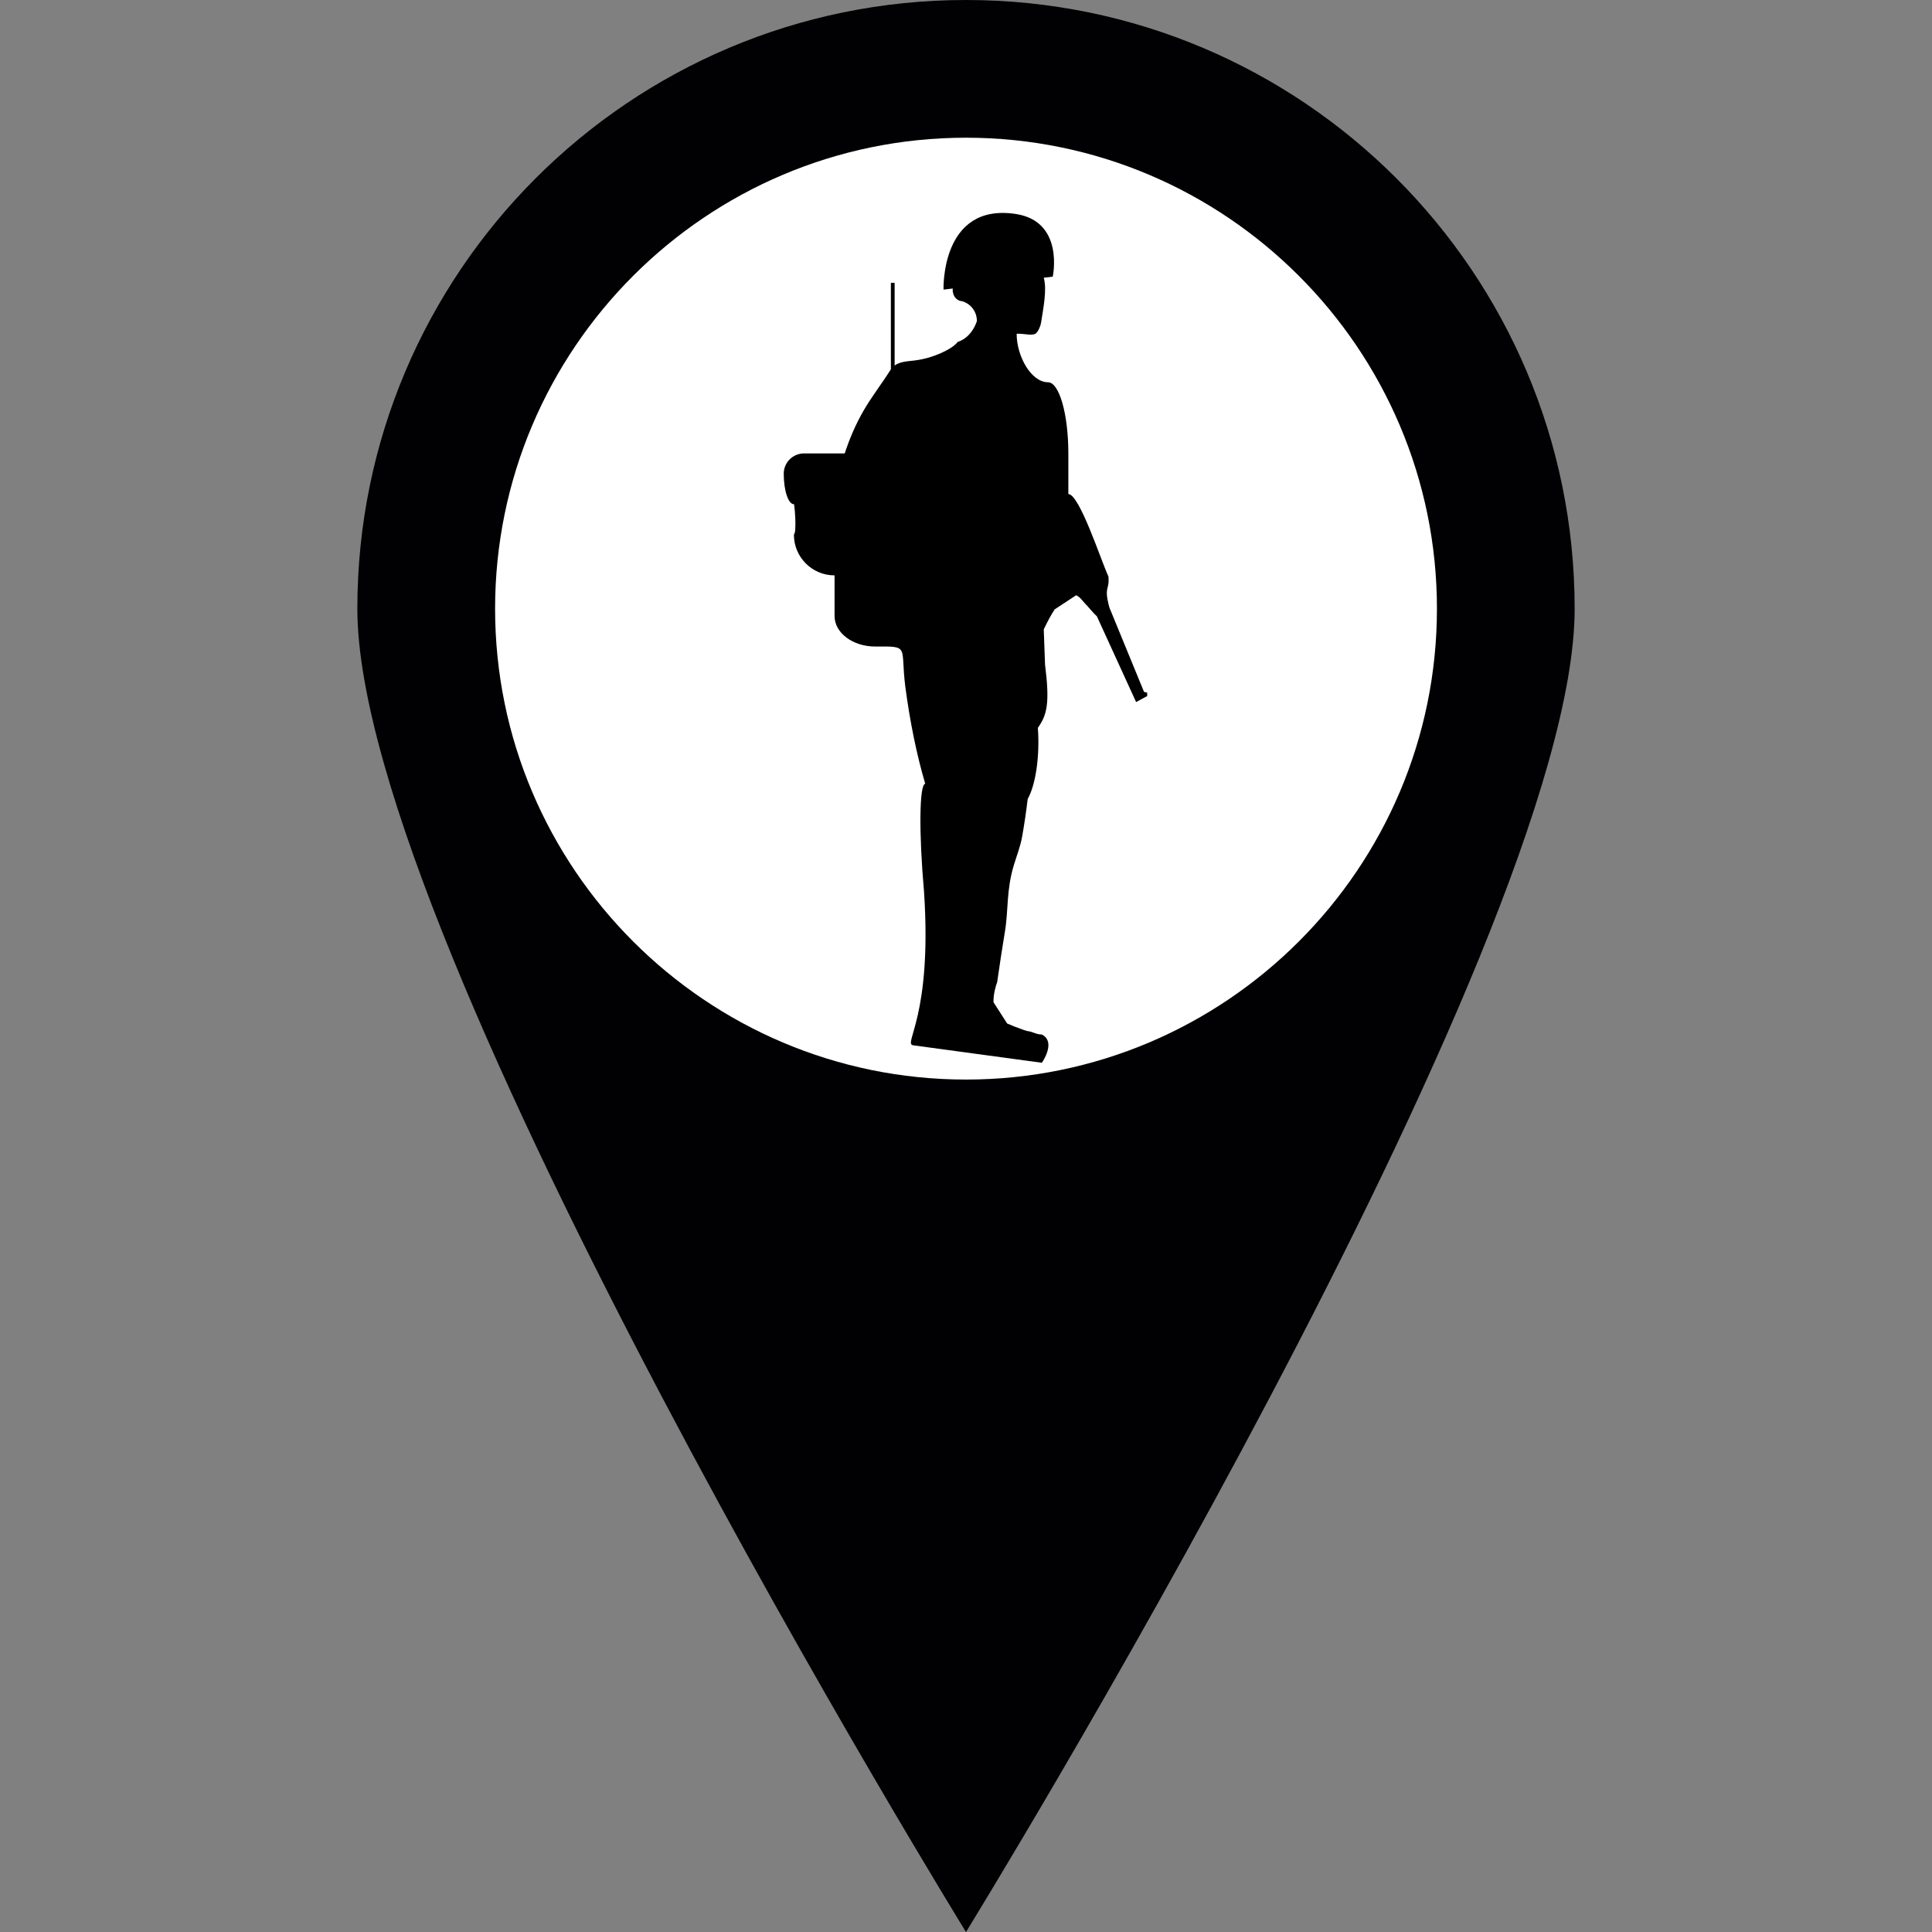
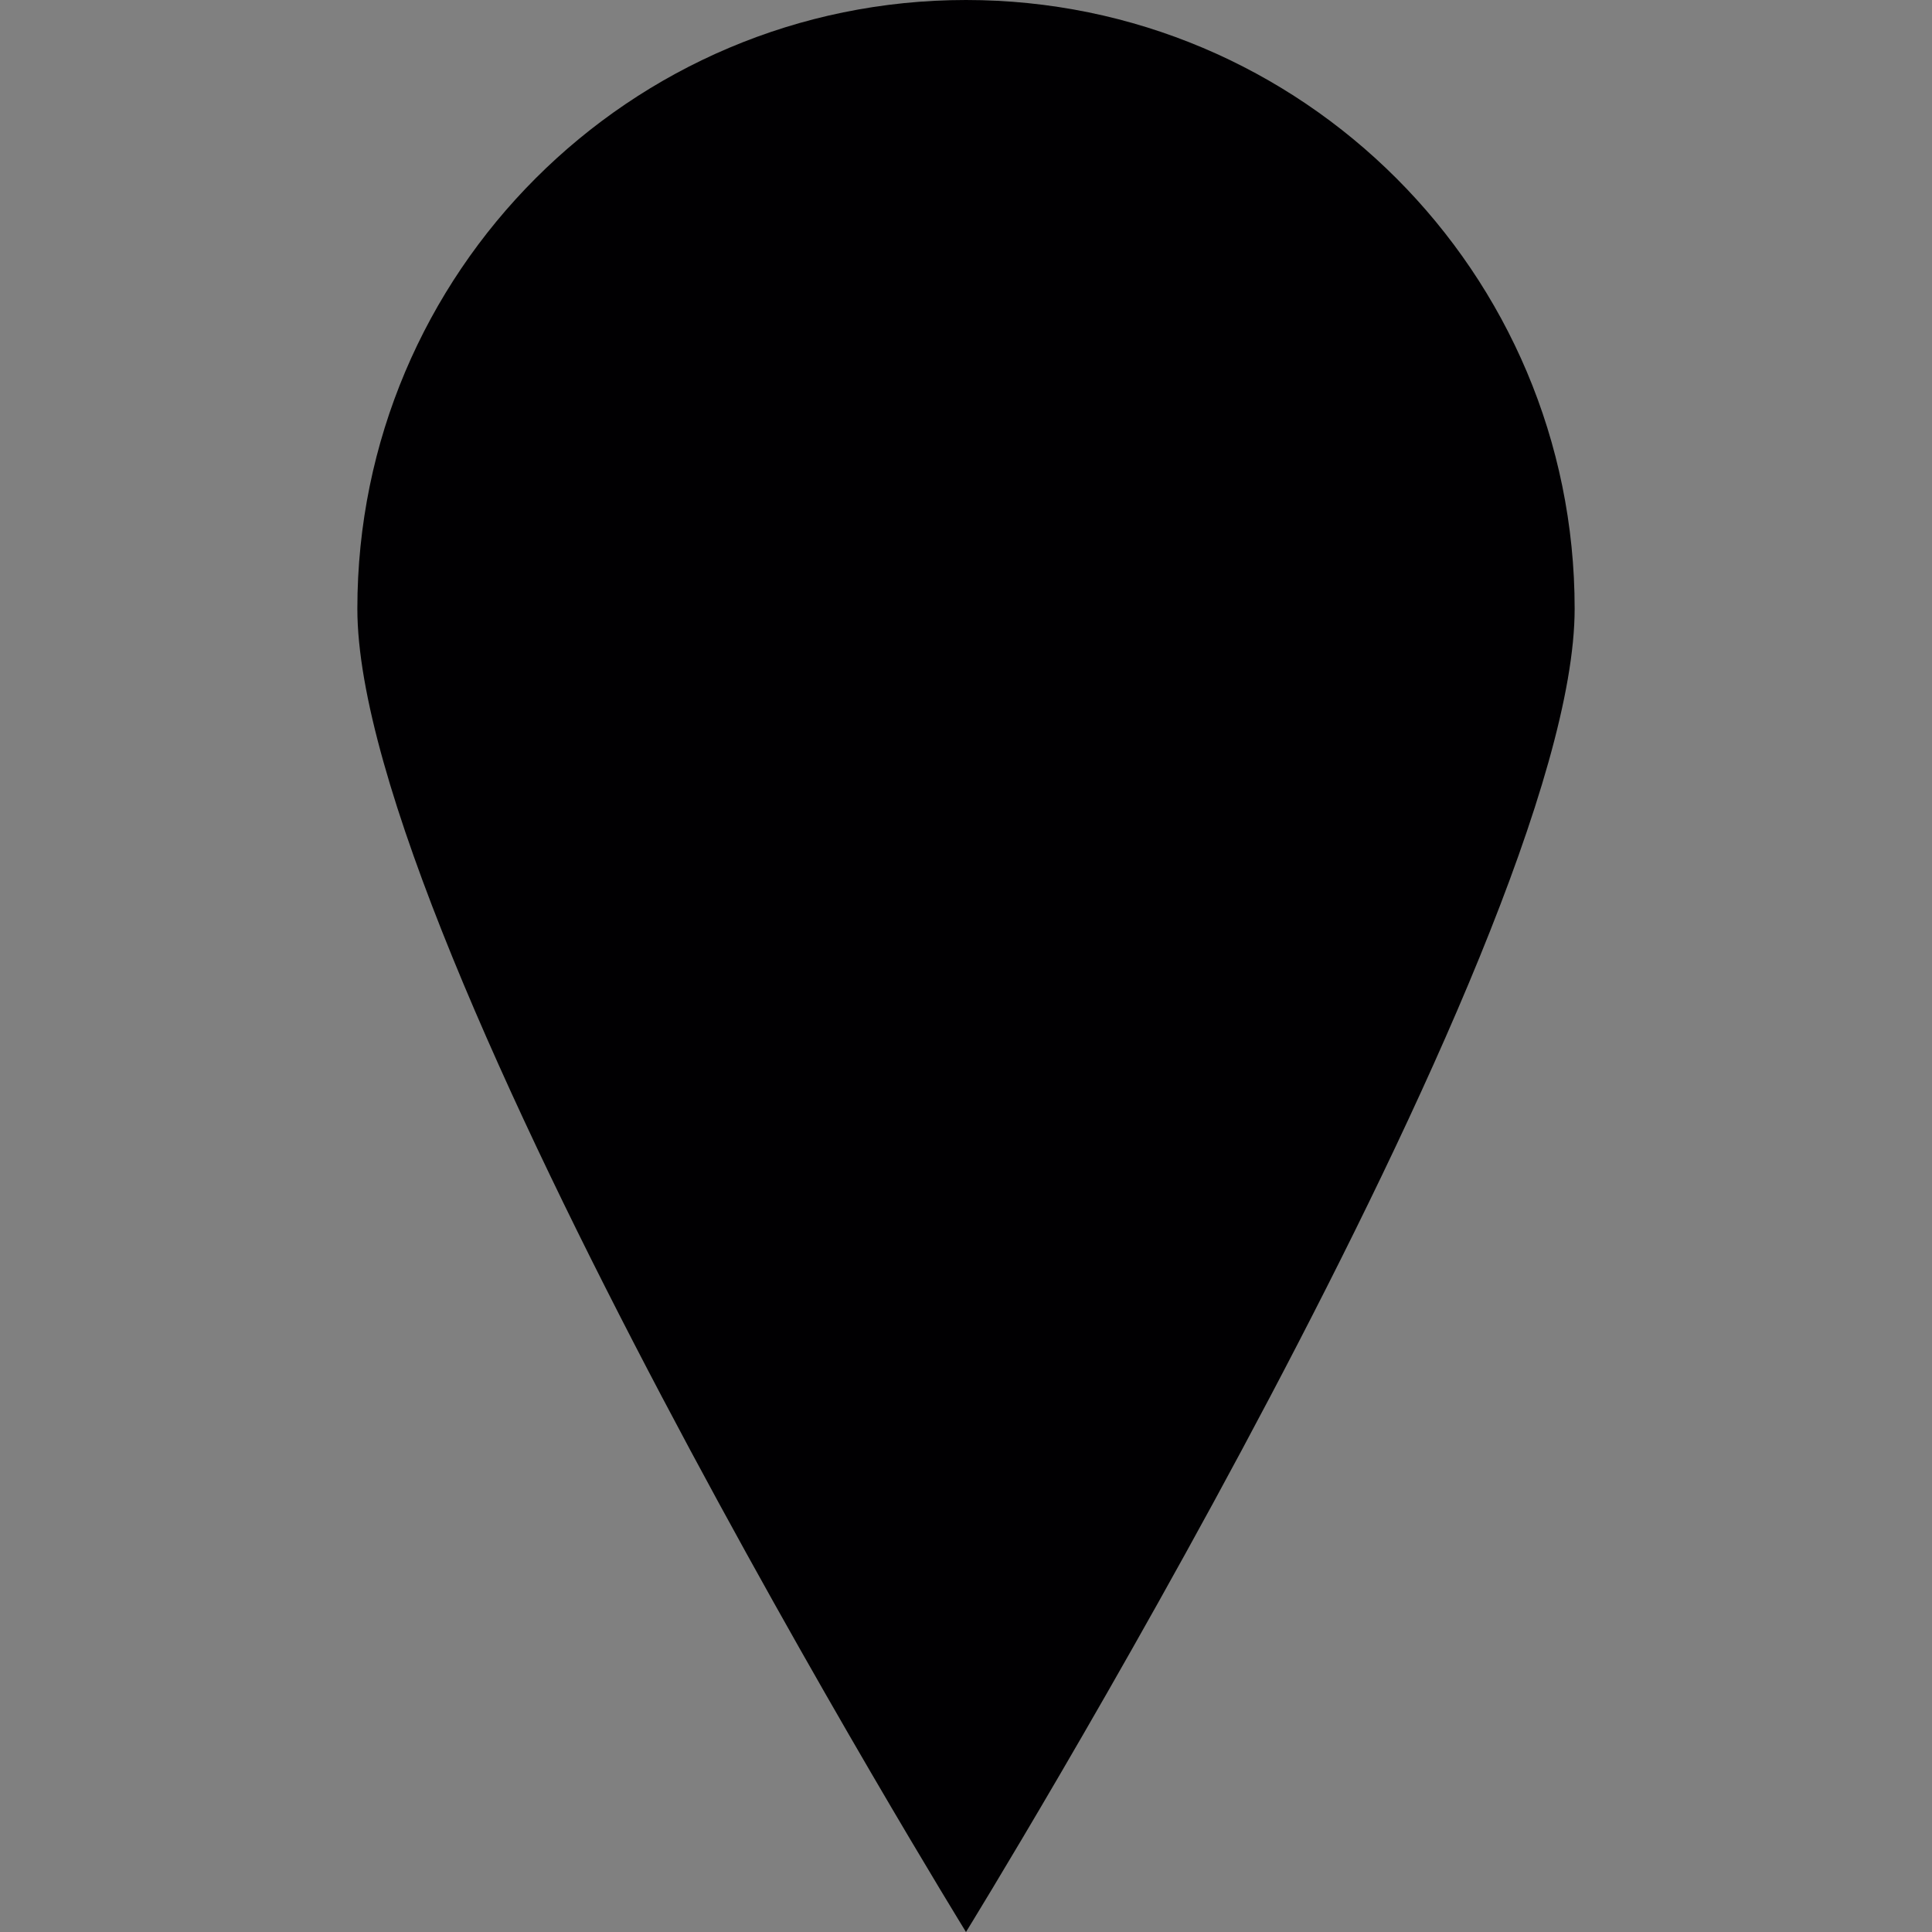
<svg xmlns="http://www.w3.org/2000/svg" width="64" height="64" viewBox="0 0 684.253 684.253" xml:space="preserve">
  <rect x="0" y="0" width="684.253" height="684.253" fill="#808080" stroke="none" />
  <g>
    <path style="fill:#010002;" d="M557.691,215.588c0,119.02-215.569,468.665-215.569,468.665 S126.563,334.609,126.563,215.588C126.563,96.539,223.092,0,342.122,0C461.181,0,557.701,96.539,557.691,215.588z" />
-     <path style="fill:#FFFFFF;" d="M508.918,215.588c0-91.976-74.82-166.816-166.796-166.816s-166.777,74.839-166.777,166.816 c0,91.937,74.8,166.757,166.777,166.757C434.098,382.346,508.918,307.526,508.918,215.588z" />
    <g transform="translate(270, 63) scale(1.0)">
-       <path d="M135.176,182.038l-12.27-29.88c-2.073-7.758,0.148-5.904-0.344-11.008c-2.448-5.144-10.211-29.169-14.188-29.169V97.582             c0-13.918-3.224-25.2-7.2-25.2c-5.964,0-11.112-9.216-11.112-17.169c2.75-0.188,6.083,1.085,7.146-0.479             c0.58-0.6,1.335-2.314,1.5-3.417c0.734-4.897,2.173-11.593,0.961-15.956l3.181-0.377c0,0,4.25-19.583-13.125-22.208             C63.084,8.75,64.167,39.567,64.167,39.567l3.265-0.387c-0.02,0.289-0.032,0.591-0.027,0.921c0.198,1.172,0.536,1.972,1.008,2.38             c0.065,0.103,0.158,0.211,0.273,0.319c0.527,0.494,1.404,0.875,1.958,0.851c3.205,0.869,5.404,3.811,5.33,7.131             c-1.256,3.693-3.78,6.402-6.84,7.34c-0.644,0.935-2.001,1.968-3.901,2.967c-3.547,1.867-7.504,3.141-11.49,3.605             c-2.46,0.287-4.985,0.36-6.893,1.758V37.15h-1.328v30.662c-0.07,0.099-0.144,0.193-0.21,0.3c-3.023,4.802-6.545,9.302-9.396,14.21             c-2.799,4.817-5.017,9.965-6.742,15.259h-14.4c-3.977,0-7.2,3.224-7.2,7.2c0,5.964,1.612,10.8,3.6,10.8             c0.09-0.45,0.601,4.355,0.524,7.338s-0.125,2.483-0.524,3.462c0,7.953,6.447,14.4,14.4,14.4v14.399c0,5.965,6.447,10.8,14.4,10.8             c12.462-0.081,8.817-0.248,10.66,14.25c1.635,12.402,4.061,24.224,7.05,34.351c-2.086,0.203-2.279,17.282-0.43,38.16             c2.995,44.742-7.692,54.033-3.765,54.482L99,313.4c2-3,4-8,0-10c-2.333-0.083-3-1-5.323-1.267c-0.517-0.162-1.049-0.34-1.583-0.525             c-2.03-0.707-4.074-1.533-5.389-2.116l-4.835-7.527c-0.078-2.742,0.71-5.499,1.305-7.183c0.862-6.06,1.776-12.015,2.74-17.86             c1.277-7.748,0.46-14.688,3.179-23.596c1.052-3.446,2.291-6.519,2.918-10.048c0.783-4.412,1.437-8.847,1.963-13.297             c2.867-5.068,4.329-15.307,3.601-25.199c3.3-4.632,4.259-8.845,2.546-22.384L99.667,159.9c1.414-2.988,2.698-5.301,3.867-7.081             l7.61-5.005c1.4,0.631,2.382,2.136,3.105,2.898c1.033,0.955,2.651,3.146,4.219,4.532l13.906,30.405l3.917-2.125v-1.208             L135.176,182.038z" fill="#000" />
-     </g>
+       </g>
  </g>
</svg>